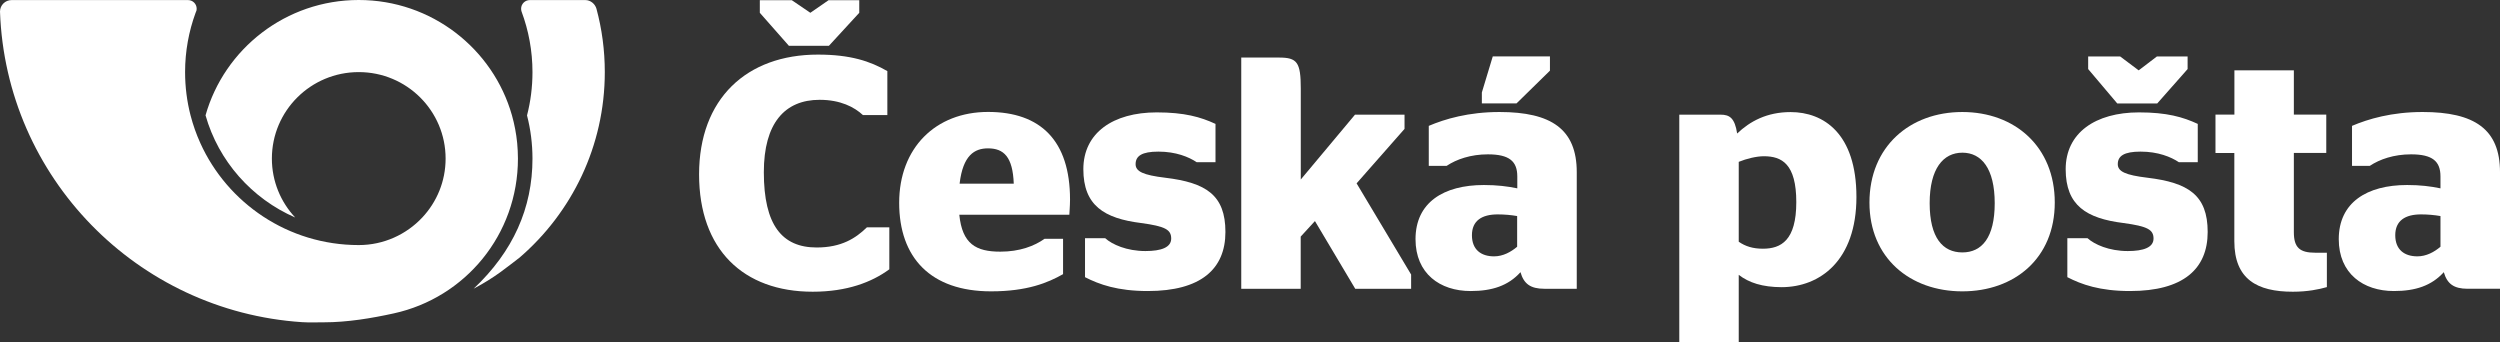
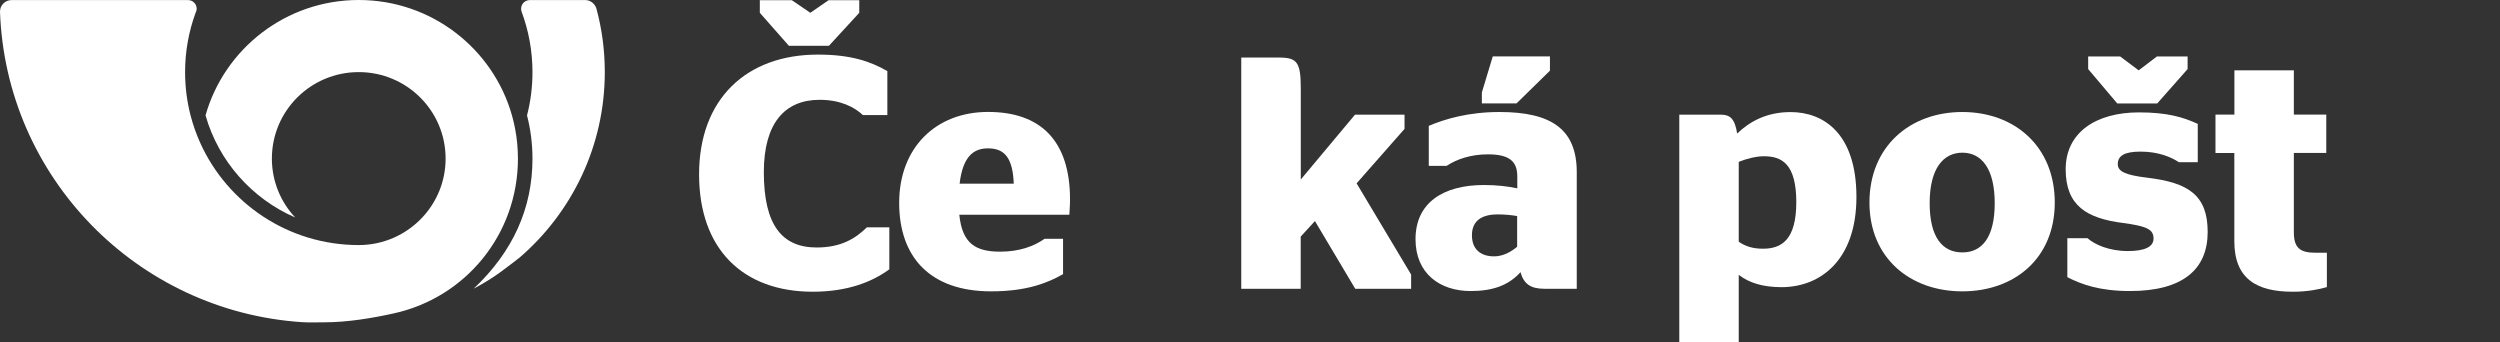
<svg xmlns="http://www.w3.org/2000/svg" id="Layer_1" viewBox="0 0 330.11 45.19">
  <rect x="0" y="0" width="330.11" height="45.19" fill="#333333" stroke="none" />
  <defs>
    <style>.cls-1,.cls-2{fill:#fff;}.cls-2{fill-rule:evenodd;}</style>
  </defs>
  <path class="cls-2" d="m1.53.01C.69.01,0,.69,0,1.53c.77,21.88,18.1,39.57,39.89,41.01.95.06,1.92.02,2.88.02,3.1,0,6.32-.54,9.23-1.18,9.41-2.06,16.39-10.38,16.39-20.44,0-.69-.04-1.38-.1-2.05-.12-1.25-.36-2.48-.69-3.66C65.11,6.44,56.99,0,47.37,0s-17.74,6.44-20.23,15.23c1.72,6.06,6.12,11,11.84,13.49-1.91-2.04-3.08-4.78-3.08-7.78,0-6.31,5.13-11.42,11.47-11.42s11.47,5.11,11.47,11.42c0,3.01-1.17,5.74-3.08,7.78-2.09,2.23-5.08,3.64-8.39,3.64-9.31,0-17.33-5.53-20.92-13.47-.53-1.17-.96-2.39-1.29-3.66-.47-1.82-.72-3.74-.72-5.71,0-2.74.49-5.38,1.38-7.81.04-.11.08-.22.13-.33.02-.08.02-.15.02-.23,0-.63-.51-1.14-1.15-1.14H1.53" />
  <path class="cls-2" d="m78.76,1.16c.72,2.67,1.1,5.47,1.1,8.36,0,9.78-4.36,18.55-11.25,24.49-1.72,1.3-3.19,2.59-6.07,4.11,5.21-4.9,7.77-10.65,7.77-17.17,0-1.97-.25-3.89-.72-5.71.47-1.82.72-3.74.72-5.71,0-2.81-.51-5.51-1.44-8-.04-.12-.06-.25-.06-.38,0-.63.51-1.14,1.15-1.14h7.34c.68,0,1.28.51,1.46,1.15" />
  <path class="cls-1" d="m113.46,1.69l-4.01,4.36h-5.28l-3.84-4.36V.03h4.23l2.44,1.66L109.4.03h4.06v1.66Zm-21.15,21.34c0,9.91,5.84,15.49,15,15.49,4.54,0,7.81-1.26,10.12-2.96v-5.54h-2.96c-1.48,1.44-3.36,2.66-6.63,2.66-4.58,0-6.98-2.96-6.98-9.94,0-6.46,2.75-9.56,7.37-9.56,2.75,0,4.58.96,5.71,2.01h3.23v-5.8c-2.27-1.31-4.88-2.18-9.16-2.18-9.42-.01-15.7,5.83-15.7,15.82" />
  <path class="cls-1" d="m126.71,24.25h7.15c-.13-3.53-1.31-4.66-3.4-4.66-1.78,0-3.31.91-3.75,4.66m-.04,4.1c.39,3.88,2.22,4.88,5.41,4.88,2.57,0,4.49-.74,5.85-1.7h2.44v4.67c-2,1.13-4.71,2.27-9.51,2.27-7.98,0-12.13-4.45-12.13-11.69s4.8-12,11.74-12,10.82,3.8,10.82,11.56c0,.92-.09,1.75-.09,2.01h-14.53Z" />
-   <path class="cls-1" d="m143.27,36.6v-5.15h2.66c.92.83,2.84,1.7,5.32,1.7,2.09,0,3.4-.48,3.4-1.65s-.78-1.62-3.97-2.05c-4.88-.61-7.63-2.31-7.63-7.11s3.93-7.5,9.69-7.5c3.66,0,5.8.61,7.76,1.52v5.06h-2.48c-1.05-.7-2.75-1.4-5.06-1.4-2.18,0-3.01.57-3.01,1.66,0,.96,1,1.44,3.92,1.79,5.37.65,7.94,2.27,7.94,7.16s-3.23,7.8-10.25,7.8c-4.01,0-6.41-.87-8.29-1.83" />
  <path class="cls-1" d="m171.77,23.69l7.15-8.55h6.54v1.88l-6.33,7.19,7.2,12.04v1.88h-7.38l-5.32-8.94-1.88,2.05v6.89h-7.85V7.6h4.98c2.4,0,2.88.61,2.88,4.1v11.99h0Z" />
  <path class="cls-1" d="m195.67,13.65v-1.44l1.44-4.76h7.55v1.88l-4.41,4.32h-4.58Zm4.67,14.88c-.79-.14-1.7-.22-2.58-.22-2.09,0-3.4.83-3.4,2.75s1.22,2.79,2.92,2.79c1.18,0,2.22-.57,3.05-1.27v-4.05h0Zm.43,7.41c-1.61,1.79-3.75,2.49-6.58,2.49-4.06,0-7.28-2.31-7.28-6.85,0-4.84,3.7-7.15,9.03-7.15,1.75,0,3.1.17,4.41.44v-1.57c0-2-1.05-2.92-3.88-2.92-2.27,0-4.14.65-5.45,1.52h-2.36v-5.28c2.14-.91,5.24-1.83,9.34-1.83,6.84,0,10.2,2.27,10.2,7.94v15.4h-4.28c-1.84,0-2.71-.66-3.15-2.19" />
  <path class="cls-1" d="m229.59,21.37v10.55c.88.61,1.88.92,3.19.92,2.4,0,4.41-1.09,4.41-6.15s-1.92-6.06-4.28-6.06c-.96,0-2.27.31-3.32.74m0,14.92v8.9h-7.85V15.14h5.46c1.18,0,1.87.44,2.18,2.49,1.69-1.61,3.92-2.83,7.06-2.83,4.36,0,8.69,2.83,8.69,11.21s-4.8,11.91-9.9,11.91c-2.5-.01-4.29-.58-5.64-1.63" />
  <path class="cls-1" d="m263.39,26.83c0-4.58-1.75-6.67-4.27-6.67s-4.32,2.09-4.32,6.67,1.74,6.5,4.32,6.5,4.27-1.97,4.27-6.5m-16.54-.09c0-7.37,5.32-11.95,12.26-11.95s12.21,4.58,12.21,11.95-5.32,11.73-12.21,11.73-12.26-4.4-12.26-11.73" />
  <path class="cls-1" d="m288.86,9.12l-4.01,4.54h-5.28l-3.84-4.54v-1.66h4.23l2.44,1.83,2.4-1.83h4.06v1.66Zm-15.88,27.48v-5.15h2.66c.92.83,2.84,1.7,5.32,1.7,2.09,0,3.4-.48,3.4-1.65s-.78-1.62-3.97-2.05c-4.89-.61-7.63-2.31-7.63-7.11s3.93-7.5,9.68-7.5c3.67,0,5.8.61,7.76,1.52v5.06h-2.49c-1.05-.7-2.75-1.4-5.06-1.4-2.18,0-3.01.57-3.01,1.66,0,.96,1,1.44,3.93,1.79,5.36.65,7.94,2.27,7.94,7.16s-3.23,7.8-10.25,7.8c-4.01,0-6.41-.87-8.28-1.83" />
  <path class="cls-1" d="m292.55,15.13h2.49v-5.84h7.85v5.84h4.28v5.06h-4.28v10.47c0,2.05.79,2.71,2.84,2.71h1.52v4.54c-1.05.3-2.53.61-4.5.61-4.71,0-7.72-1.65-7.72-6.67v-11.65h-2.49v-5.07h.01Z" />
-   <path class="cls-1" d="m322.25,32.58v-4.05c-.78-.14-1.7-.22-2.57-.22-2.09,0-3.4.83-3.4,2.75s1.22,2.79,2.92,2.79c1.18,0,2.23-.57,3.05-1.27m.44,3.36c-1.62,1.79-3.75,2.49-6.59,2.49-4.05,0-7.28-2.31-7.28-6.85,0-4.84,3.71-7.15,9.03-7.15,1.74,0,3.1.17,4.4.44v-1.57c0-2-1.05-2.92-3.88-2.92-2.27,0-4.14.65-5.45,1.52h-2.35v-5.28c2.14-.91,5.23-1.83,9.33-1.83,6.85,0,10.21,2.27,10.21,7.94v15.4h-4.27c-1.84,0-2.71-.66-3.15-2.19" />
</svg>